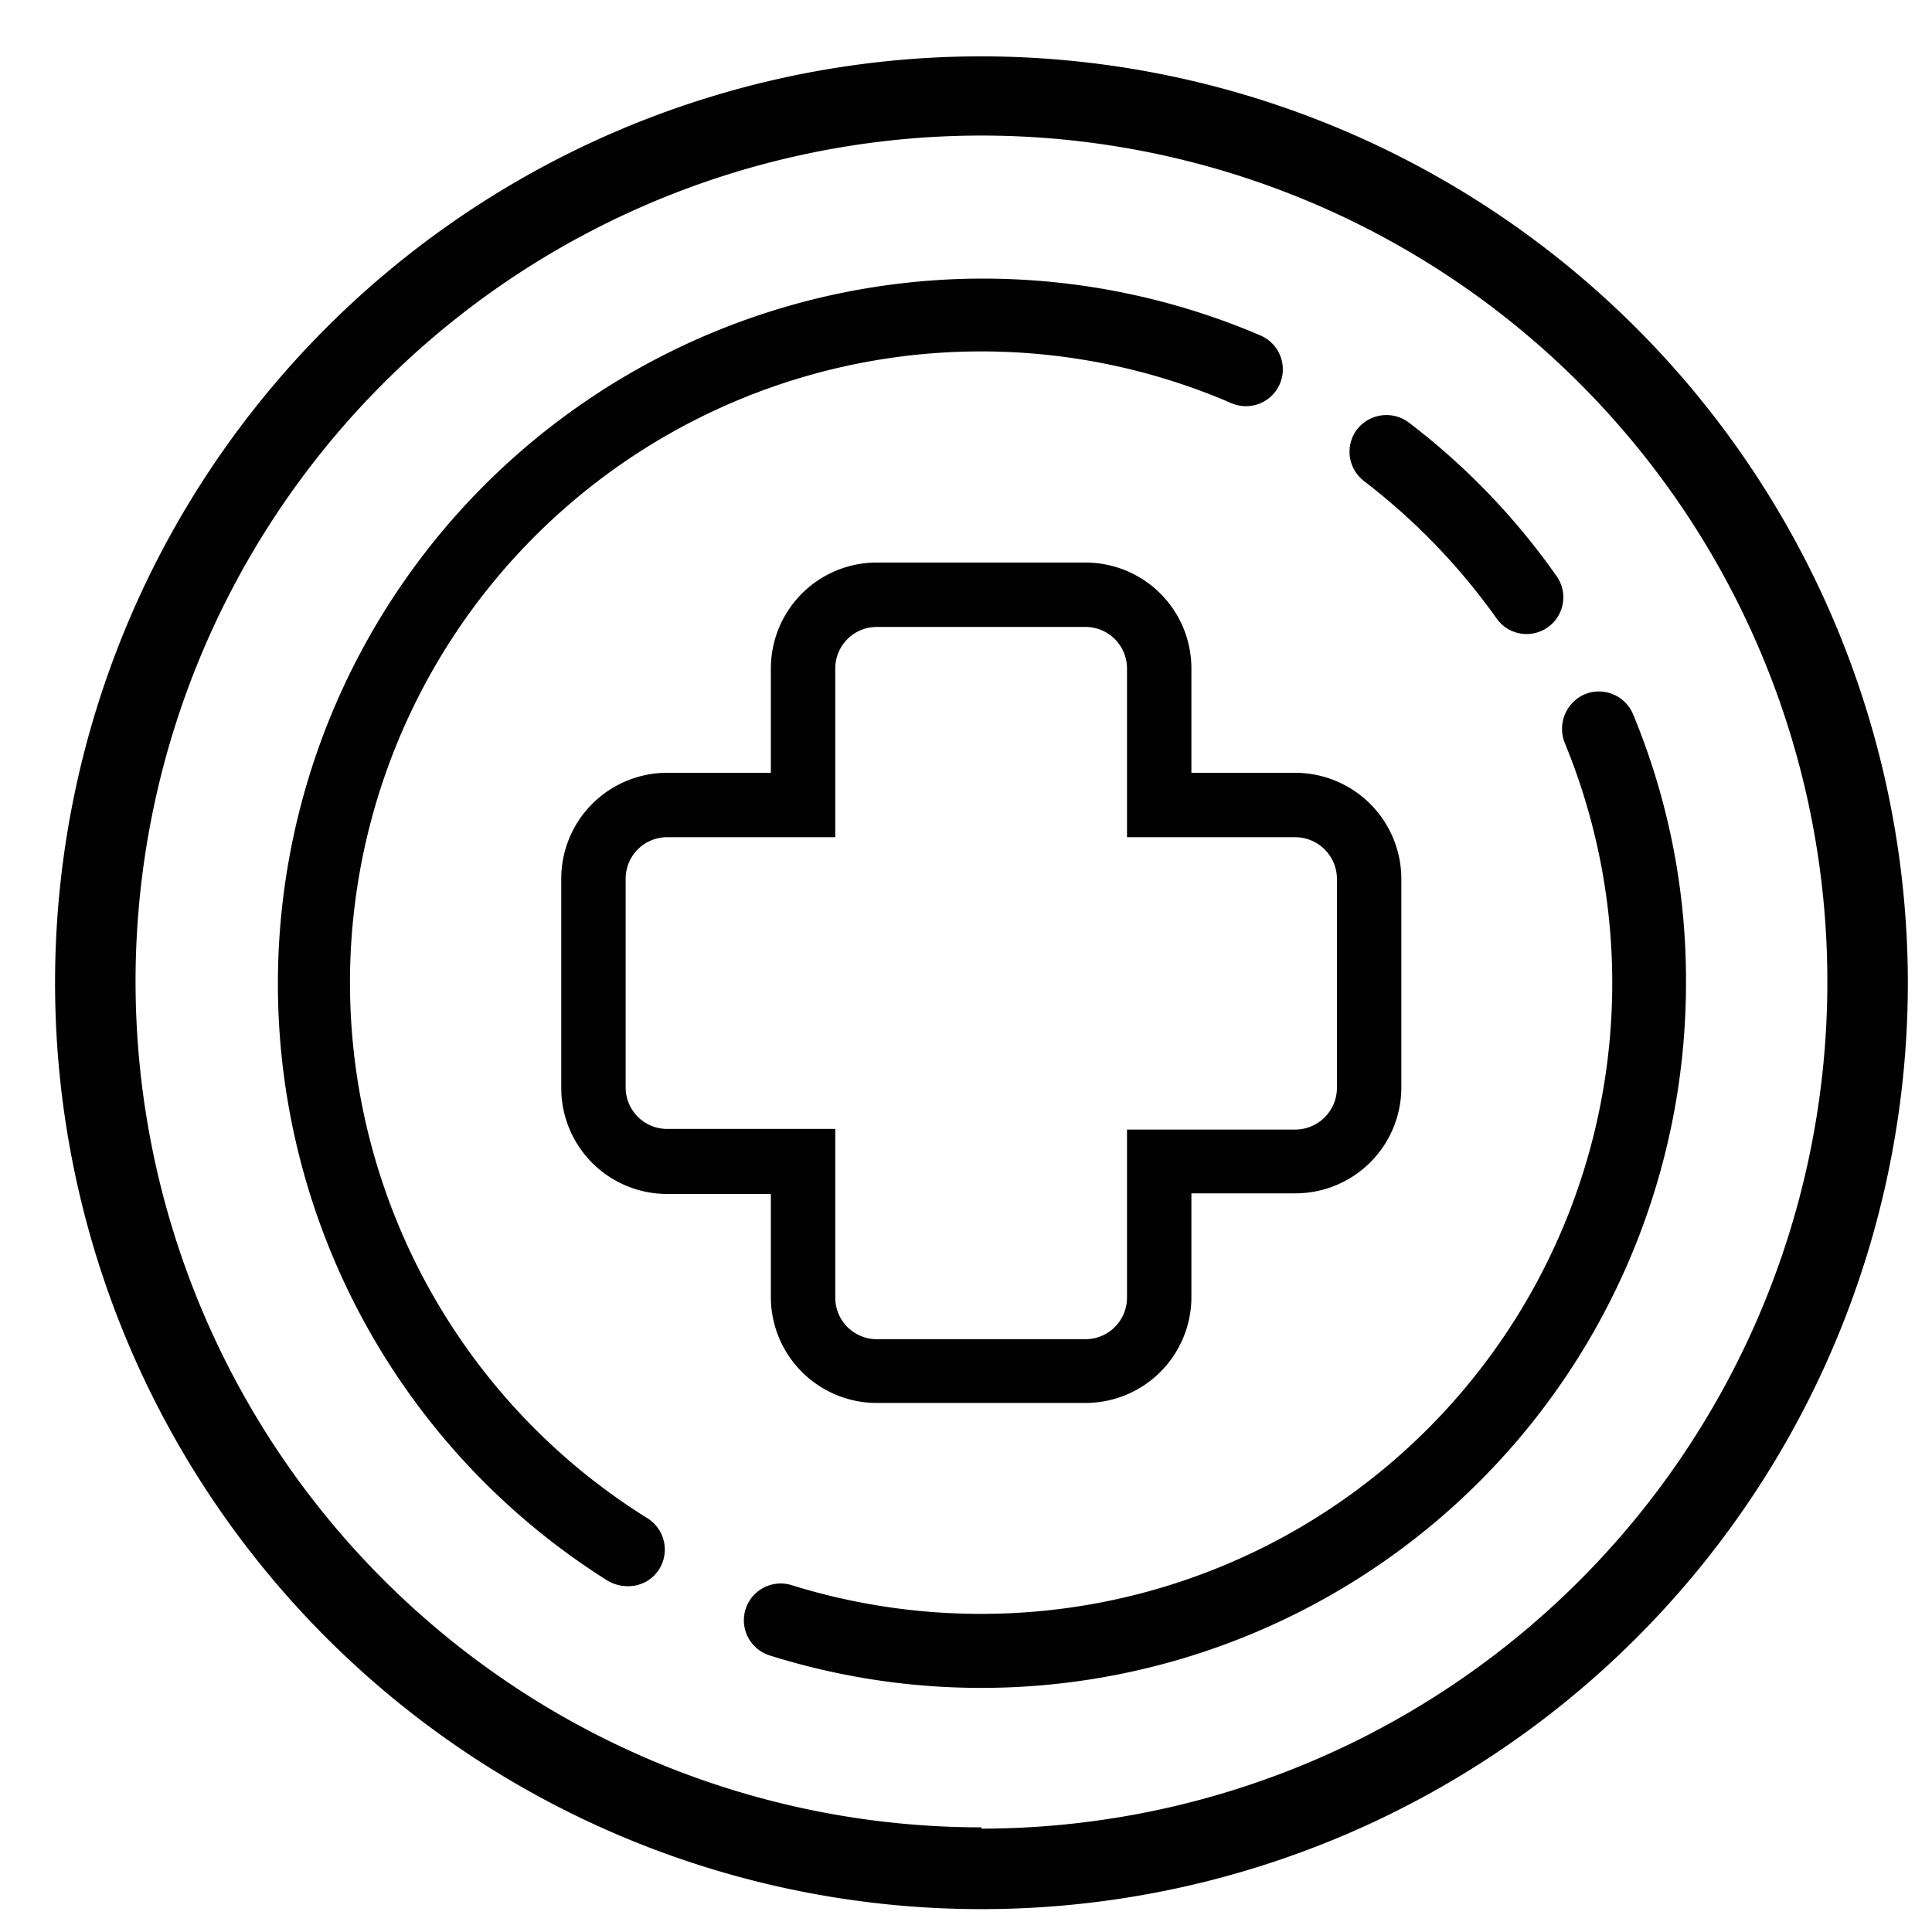
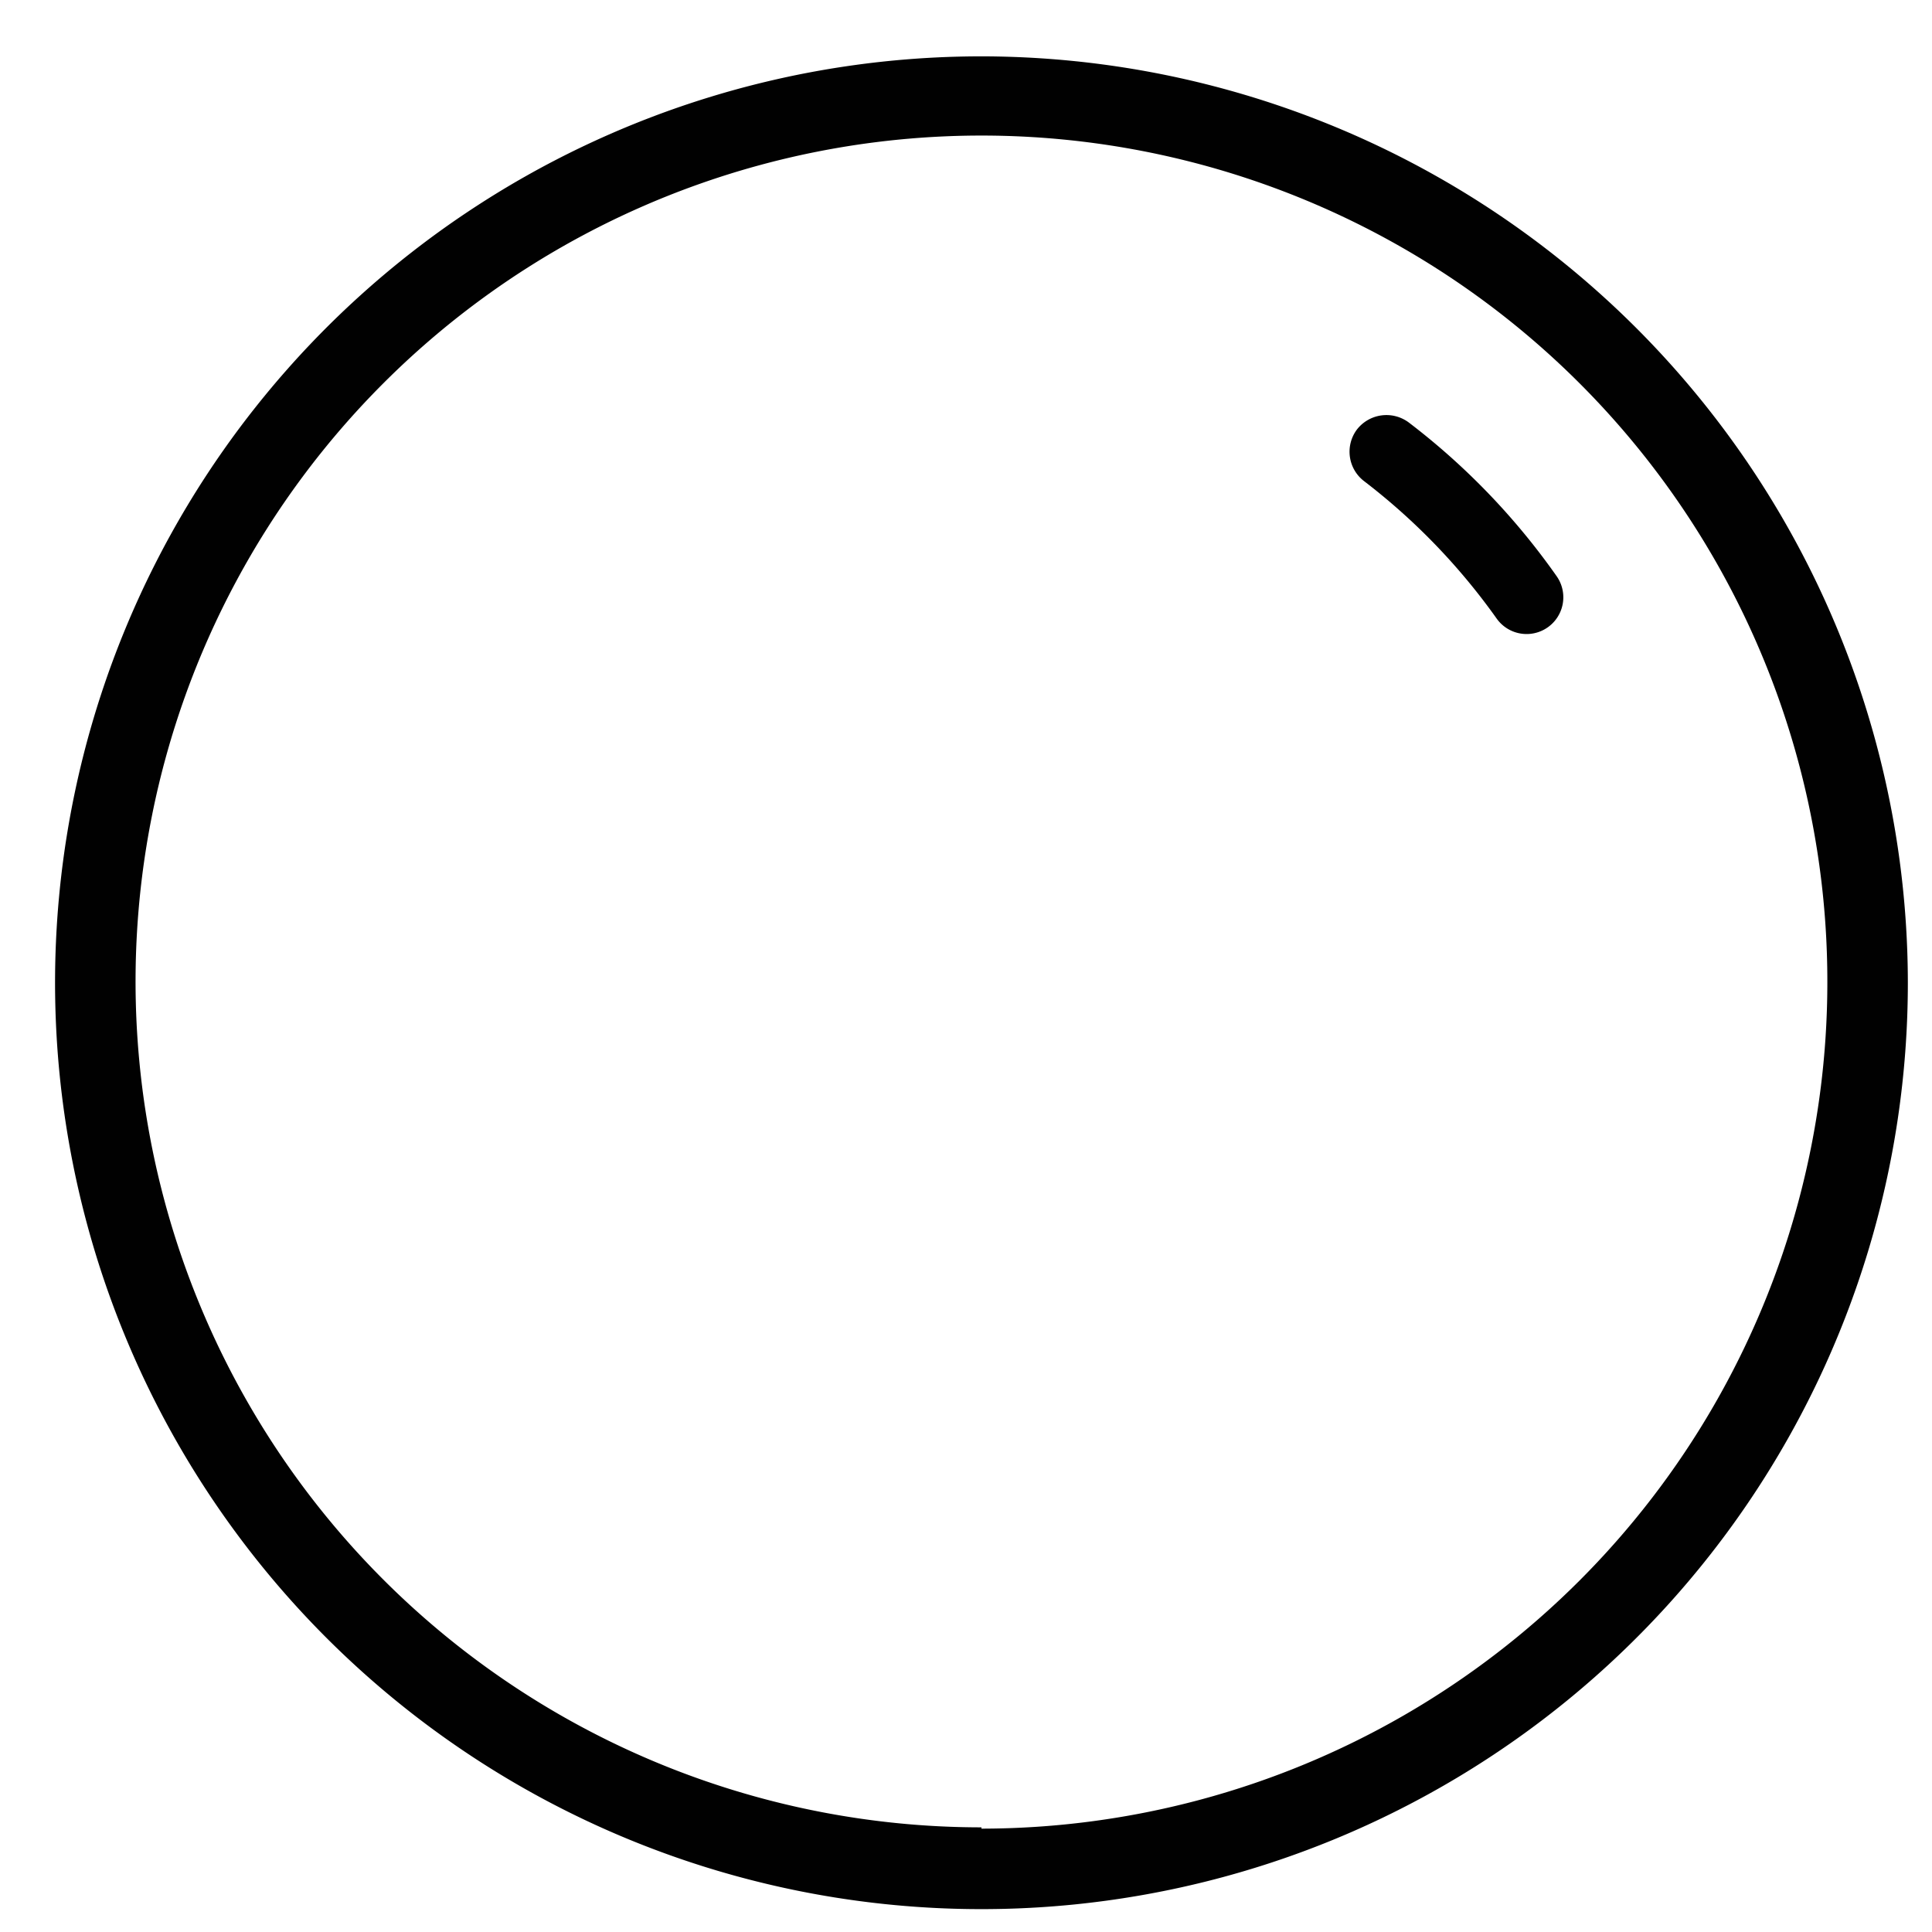
<svg xmlns="http://www.w3.org/2000/svg" id="图层_1" data-name="图层 1" viewBox="0 0 60 60">
  <defs>
    <style>.cls-1{fill:#fff;}.cls-2{fill:#010101;}</style>
  </defs>
  <title>图标]</title>
  <rect class="cls-1" width="60" height="60" />
-   <path class="cls-2" d="M23.94,40.28a3.29,3.29,0,0,0,3.29,3.29h6.49A3.29,3.29,0,0,0,37,40.28V37.06h3.22a3.29,3.29,0,0,0,3.3-3.29v-6.5A3.3,3.3,0,0,0,40.23,24H37V20.76a3.29,3.29,0,0,0-3.29-3.29H27.23a3.29,3.29,0,0,0-3.29,3.29V24H20.72a3.29,3.29,0,0,0-3.29,3.29v6.5a3.29,3.29,0,0,0,3.29,3.29h3.22Zm-3.22-5.22a1.29,1.29,0,0,1-1.29-1.29v-6.5A1.29,1.29,0,0,1,20.72,26h5.22V20.76a1.29,1.29,0,0,1,1.29-1.29h6.49A1.29,1.29,0,0,1,35,20.76V26h5.22a1.3,1.3,0,0,1,1.3,1.29v6.5a1.3,1.3,0,0,1-1.3,1.29H35v5.22a1.29,1.29,0,0,1-1.29,1.29H27.23a1.29,1.29,0,0,1-1.29-1.29V35.06Z" />
-   <path class="cls-2" d="M20.09,47.14A19.6,19.6,0,0,1,38.24,12.52a1.14,1.14,0,1,0,.91-2.1A21.9,21.9,0,0,0,18.87,49.09a1.22,1.22,0,0,0,.61.17,1.13,1.13,0,0,0,1-.54A1.15,1.15,0,0,0,20.09,47.14Z" />
-   <path class="cls-2" d="M50.72,22.19a1.15,1.15,0,0,0-1.5-.63,1.17,1.17,0,0,0-.63,1.5A19.59,19.59,0,0,1,30.47,50.12a19.77,19.77,0,0,1-5.88-.89,1.14,1.14,0,1,0-.69,2.18A21.89,21.89,0,0,0,52.36,30.53,21.53,21.53,0,0,0,50.72,22.19Z" />
  <path class="cls-2" d="M46.48,19.21a1.14,1.14,0,1,0,1.86-1.32,21.64,21.64,0,0,0-4.59-4.77,1.16,1.16,0,0,0-1.61.22,1.15,1.15,0,0,0,.22,1.6A19.87,19.87,0,0,1,46.48,19.21Z" />
  <path class="cls-2" d="M30.48,1.75A28.77,28.77,0,1,0,59.25,30.52,28.8,28.8,0,0,0,30.48,1.75Zm0,55A26.27,26.27,0,1,1,56.75,30.52,26.29,26.29,0,0,1,30.48,56.79Z" />
</svg>